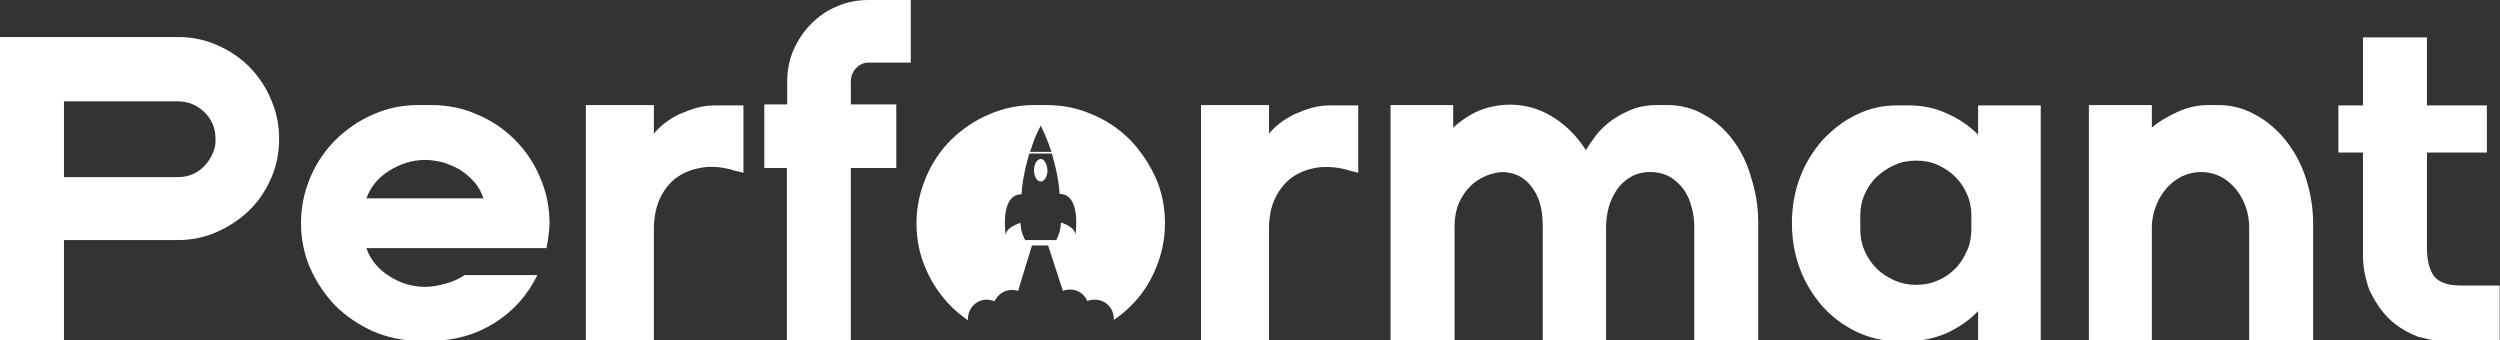
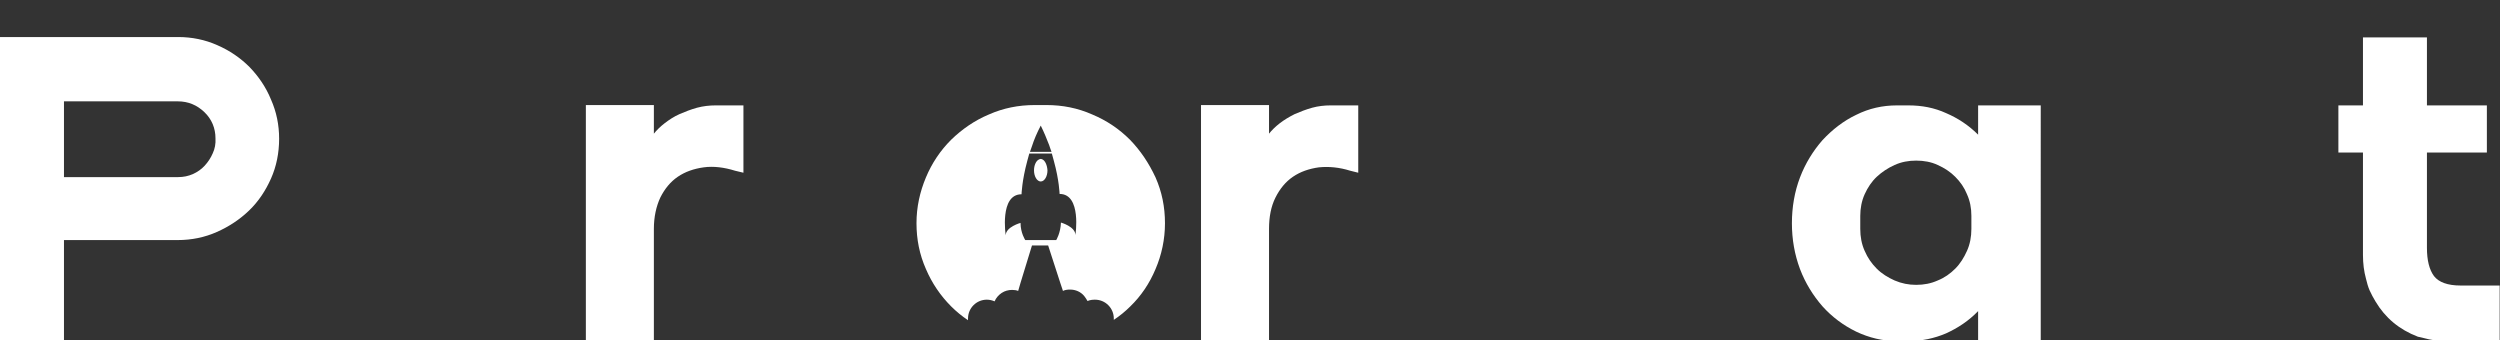
<svg xmlns="http://www.w3.org/2000/svg" version="1.1" id="Layer_1" x="0px" y="0px" viewBox="0 0 742.5 101.1" style="enable-background:new 0 0 742.5 101.1;" xml:space="preserve">
  <rect x="0" y="0" width="742.5" height="101.1" fill="#333333" stroke="none" />
  <style type="text/css">
	.st0{fill:#FFFFFF;}
</style>
  <g>
    <path class="st0" d="M74.1,19.9c-2.7-2.7-5.9-4.9-9.6-6.5c-3.6-1.6-7.5-2.4-11.6-2.4H0v90h19V71.3h33.8c4.1,0,8-0.8,11.6-2.4   c3.6-1.6,6.8-3.7,9.6-6.4c2.8-2.7,4.9-5.9,6.5-9.5c1.6-3.6,2.4-7.6,2.4-11.8c0-4.1-0.8-8-2.4-11.6C79,25.9,76.8,22.7,74.1,19.9z    M63.2,45.5c-0.6,1.4-1.4,2.6-2.4,3.7c-1,1.1-2.2,1.9-3.5,2.5c-1.4,0.6-2.8,0.9-4.4,0.9H19V30.1h33.8c3.1,0,5.7,1.1,7.9,3.2   s3.3,4.8,3.3,7.8C64.1,42.7,63.8,44.2,63.2,45.5z" />
-     <path class="st0" d="M152.9,41.5c-3.2-3.2-6.9-5.7-11.2-7.5c-4.3-1.9-8.8-2.8-13.6-2.8h-3.9c-4.7,0-9.2,0.9-13.4,2.8   c-4.2,1.8-7.9,4.4-11.1,7.5c-3.2,3.2-5.7,6.9-7.5,11.1c-1.8,4.2-2.8,8.8-2.8,13.6c0,4.8,0.9,9.3,2.8,13.6c1.9,4.2,4.4,7.9,7.5,11.1   c3.2,3.1,6.9,5.6,11.1,7.5c4.2,1.8,8.7,2.8,13.4,2.8h3.9c6.9,0,13.2-1.8,18.8-5.3c5.6-3.5,9.8-8.3,12.7-14.2H138   c-1.5,1-3.3,1.9-5.5,2.5c-2.2,0.6-4.3,1-6.2,1c-3.9,0-7.4-1.1-10.7-3.2c-3.3-2.1-5.6-4.9-6.8-8.3h53.5c0.2-1.2,0.5-2.4,0.6-3.7   c0.2-1.2,0.3-2.5,0.3-3.7c0-4.8-0.9-9.3-2.8-13.6C158.6,48.4,156.1,44.7,152.9,41.5z M108.8,59c1.2-3.4,3.4-6.2,6.8-8.3   s6.9-3.2,10.7-3.2c1.8,0,3.6,0.3,5.5,0.8c1.8,0.6,3.5,1.3,5.1,2.3c1.5,1,2.9,2.2,4.1,3.6c1.2,1.4,2,3,2.6,4.7H108.8z" />
    <path class="st0" d="M207,32c-1.8,0.5-3.6,1.2-5.2,1.9s-3.1,1.7-4.4,2.7c-1.3,1-2.4,2.1-3.2,3.1v-8.5H174v69.8h20.2V68   c0-3.6,0.7-6.7,1.9-9.3c1.3-2.6,3-4.7,5.2-6.2c2.2-1.5,4.8-2.4,7.7-2.8s6.1,0,9.3,1l2.5,0.6V31.3h-8.2   C210.7,31.3,208.9,31.5,207,32z" />
-     <path class="st0" d="M248.6,1.9c-3,1.2-5.5,3-7.7,5.2c-2.2,2.2-3.9,4.8-5.2,7.7s-1.9,6.1-1.9,9.5V31H227v18.9h6.7v51.2h19V49.9   h13.5V31h-13.5v-6.8c0-1.5,0.5-2.8,1.5-3.9c1-1.1,2.3-1.7,3.7-1.7h12.6V0H258C254.7,0,251.5,0.6,248.6,1.9z" />
    <path class="st0" d="M389.7,32c-1.8,0.5-3.6,1.2-5.2,1.9c-1.6,0.8-3.1,1.7-4.4,2.7c-1.3,1-2.4,2.1-3.2,3.1v-8.5h-20.2v69.8h20.2V68   c0-3.6,0.6-6.7,1.9-9.3c1.3-2.6,3-4.7,5.2-6.2c2.2-1.5,4.8-2.4,7.7-2.8c3-0.3,6.1,0,9.3,1l2.4,0.6V31.3h-8.2   C393.4,31.3,391.5,31.5,389.7,32z" />
-     <path class="st0" d="M514.6,41.5c-2.4-3.2-5.3-5.7-8.6-7.5c-3.3-1.9-6.9-2.8-10.9-2.8h-3c-2.7,0-5.1,0.4-7.4,1.3   c-2.3,0.9-4.3,2-6.1,3.3c-1.8,1.3-3.3,2.8-4.6,4.4c-1.2,1.6-2.2,3.1-3,4.4c-2.2-3.5-4.9-6.4-8.1-8.7c-3.2-2.3-6.5-3.8-10-4.4   c-3.5-0.7-7.1-0.5-10.8,0.4c-3.7,1-7.2,3-10.5,6v-6.7H413v69.8h19V67.5c0-3.3,0.6-6.1,1.9-8.4c1.3-2.4,2.9-4.2,4.9-5.5   c2-1.3,4.1-2.1,6.3-2.4c2.2-0.3,4.3,0.2,6.3,1.2c2,1.1,3.6,2.9,4.9,5.3c1.3,2.5,1.9,5.7,1.9,9.8v33.6h18.8V67.5   c0-2.1,0.3-4.1,0.8-6c0.6-2,1.4-3.7,2.5-5.3c1.1-1.5,2.5-2.8,4.1-3.7c1.6-0.9,3.5-1.4,5.7-1.4c2.2,0,4.2,0.5,5.8,1.4   c1.6,0.9,3,2.2,4.1,3.7c1.1,1.5,1.9,3.3,2.4,5.3c0.6,2,0.8,4,0.8,6v33.6h19V66.4c0-4.8-0.7-9.3-2.1-13.6   C518.9,48.4,517,44.7,514.6,41.5z" />
    <path class="st0" d="M587.5,40c-2.8-2.8-6-4.9-9.5-6.4c-3.5-1.6-7.2-2.3-11.2-2.3h-3.4c-4.3,0-8.3,0.9-12.1,2.8   c-3.8,1.8-7.1,4.4-10,7.5c-2.8,3.2-5.1,6.9-6.7,11.1c-1.6,4.2-2.4,8.8-2.4,13.6c0,4.8,0.8,9.3,2.4,13.6c1.6,4.2,3.9,7.9,6.7,11.1   c2.8,3.1,6.1,5.6,10,7.5c3.8,1.8,7.9,2.8,12.1,2.8h3.4c3.9,0,7.7-0.8,11.2-2.3c3.5-1.6,6.7-3.7,9.5-6.6v8.9h18.6V31.3h-18.6V40z    M585.5,68c0,2.3-0.4,4.5-1.3,6.5c-0.9,2-2,3.8-3.5,5.3c-1.5,1.5-3.2,2.7-5.2,3.5c-2,0.9-4.1,1.3-6.4,1.3c-2.2,0-4.3-0.4-6.4-1.3   c-2-0.9-3.8-2-5.3-3.5c-1.5-1.5-2.7-3.2-3.6-5.3c-0.9-2-1.3-4.2-1.3-6.5v-3.9c0-2.2,0.4-4.4,1.3-6.4c0.9-2,2.1-3.8,3.6-5.2   s3.3-2.6,5.3-3.5c2-0.9,4.1-1.3,6.4-1.3c2.3,0,4.5,0.4,6.4,1.3c2,0.9,3.7,2,5.2,3.5s2.7,3.2,3.5,5.2c0.9,2,1.3,4.1,1.3,6.4V68z" />
-     <path class="st0" d="M678.7,41.5c-2.6-3.2-5.6-5.7-9-7.5c-3.4-1.9-7.1-2.8-10.9-2.8h-3c-3.1,0-6.2,0.7-9.2,2.1   c-3,1.4-5.6,2.9-7.5,4.6v-6.7h-18.7v69.8h18.7V67.5c0-2.1,0.4-4.1,1.1-6c0.7-2,1.7-3.7,3-5.3c1.3-1.5,2.8-2.8,4.6-3.7   c1.8-0.9,3.8-1.4,5.9-1.4c2.2,0,4.1,0.5,5.9,1.4c1.8,0.9,3.2,2.2,4.5,3.7c1.2,1.5,2.2,3.3,2.9,5.3c0.7,2,1,4,1,6v33.6h19V66.4   c0-4.8-0.8-9.3-2.2-13.6S681.3,44.7,678.7,41.5z" />
    <path class="st0" d="M730.8,84.8c-3.9,0-6.5-1-7.9-2.8c-1.4-1.9-2.1-4.7-2.1-8.4V45.3h17.8v-14h-17.8V11.1h-19v20.2h-7.3v14h7.3   v30.4c0,2.6,0.3,4.9,0.9,7.1c0.3,1.2,0.6,2.4,1.1,3.5c0.5,1.1,1.1,2.2,1.7,3.2c2.9,4.9,7.1,8.4,12.6,10.5c1.2,0.3,2.3,0.5,3.4,0.8   c1,0.2,2.1,0.4,3.3,0.4h17.6V84.8H730.8z" />
    <path class="st0" d="M335.6,41.5c-3.2-3.2-6.9-5.7-11.2-7.5c-4.3-1.9-8.8-2.8-13.6-2.8h-3.5c-4.8,0-9.3,0.9-13.6,2.8   c-4.3,1.8-8,4.4-11.2,7.5c-3.2,3.2-5.7,6.9-7.5,11.2c-1.8,4.3-2.8,8.8-2.8,13.6c0,4.8,0.9,9.3,2.8,13.6c1.8,4.2,4.3,7.9,7.5,11.1   c1.5,1.5,3.2,2.9,5,4.1c0-0.2,0-0.3,0-0.5c0-3.1,2.5-5.6,5.6-5.6c0.8,0,1.6,0.2,2.3,0.5c0.4-1,1.2-1.9,2.1-2.5   c0.9-0.6,2-0.9,3.1-0.9c0.7,0,1.3,0.1,1.8,0.3l0.7-2.4l3.4-11.1h4.8l3.6,11.1l0.8,2.4c0.6-0.3,1.3-0.4,2.1-0.4   c1.7,0,3.2,0.7,4.2,1.9c0.4,0.5,0.7,1,1,1.5c0.7-0.3,1.4-0.4,2.2-0.4c3.1,0,5.6,2.5,5.6,5.6c0,0.1,0,0.3,0,0.4   c1.8-1.2,3.4-2.5,4.9-4c3.2-3.1,5.7-6.8,7.5-11.1c1.8-4.2,2.8-8.8,2.8-13.6c0-4.8-0.9-9.3-2.8-13.6   C341.2,48.4,338.7,44.7,335.6,41.5z M309.1,37.3c1,2,1.8,4,2.5,5.8c0.2,0.7,0.5,1.4,0.7,2h-6.4c0.2-0.6,0.4-1.1,0.6-1.7   C307.1,41.5,308,39.4,309.1,37.3z M313.7,71.3h-9.2c0,0-1.4-2.1-1.4-5.1c0,0-4.4,1.2-4.4,3.7c0,0-1.9-12.2,4.7-12.2   c0,0,0.1-4,1.7-9.9c0.2-0.7,0.4-1.4,0.6-2.2h6.7c0.2,0.8,0.4,1.5,0.6,2.2c1.6,5.8,1.7,9.8,1.7,9.8c6.6,0,4.7,12.2,4.7,12.2   c0-2.5-4.3-3.7-4.3-3.7C315,69.2,313.7,71.3,313.7,71.3z" />
    <path class="st0" d="M309.7,47.4C309.7,47.4,309.7,47.4,309.7,47.4c-0.2-0.1-0.4-0.2-0.6-0.2s-0.4,0.1-0.6,0.2   c-0.8,0.4-1.4,1.7-1.4,3.2c0,1.8,0.9,3.3,2,3.3s2-1.5,2-3.3C311,49,310.4,47.8,309.7,47.4z" />
  </g>
</svg>